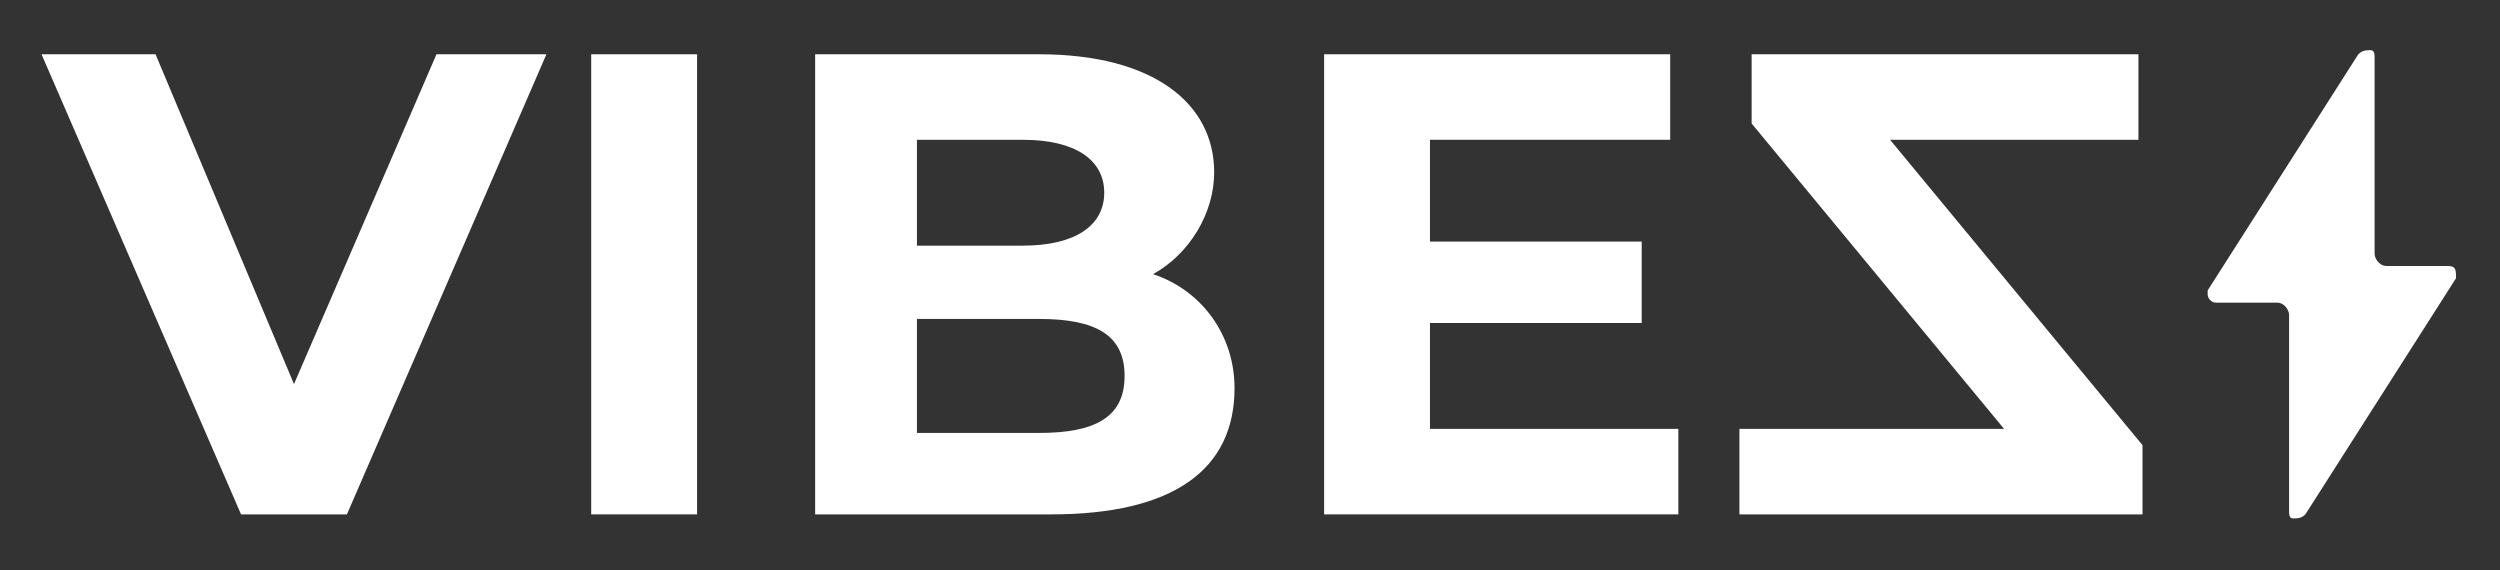
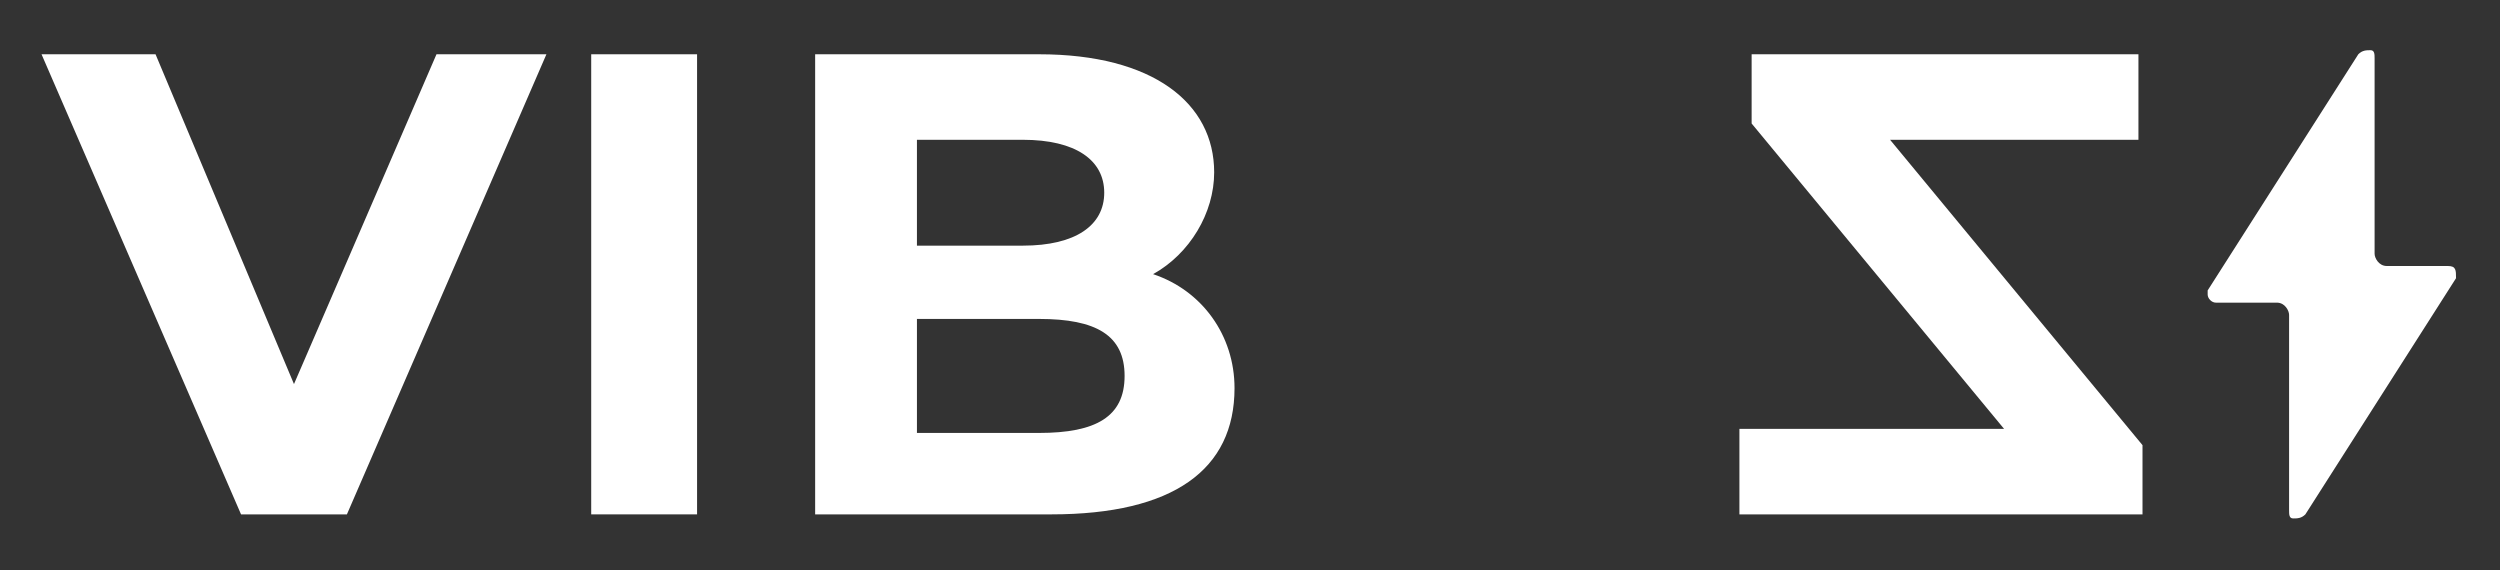
<svg xmlns="http://www.w3.org/2000/svg" version="1.1" id="Layer_1" x="0px" y="0px" viewBox="0 0 61.4 14" style="enable-background:new 0 0 61.4 14;" xml:space="preserve">
  <rect x="0" y="0" width="61.4" height="14" fill="#333333" stroke="none" />
  <style type="text/css"> .st0{fill:#FFFFFF;} </style>
  <g id="vibez_electric_logo_2" transform="translate(-14.88 -15.167)">
    <path id="Path_326" class="st0" d="M75.2,22l-3.7,5.8c-0.1,0.1-0.2,0.1-0.3,0.1c-0.1,0-0.1-0.1-0.1-0.2v-4.8c0-0.1-0.1-0.3-0.3-0.3 h-1.5c-0.1,0-0.2-0.1-0.2-0.2c0,0,0-0.1,0-0.1l3.7-5.8c0.1-0.1,0.2-0.1,0.3-0.1c0.1,0,0.1,0.1,0.1,0.2v4.8c0,0.1,0.1,0.3,0.3,0.3 h1.5C75.2,21.7,75.2,21.8,75.2,22C75.2,21.9,75.2,21.9,75.2,22z" />
    <path id="Path_327" class="st0" d="M28.3,16.5l-4.9,11.3h-2.6l-4.9-11.3h2.8l3.4,8.1l3.5-8.1H28.3z" />
    <path id="Path_328" class="st0" d="M29.4,16.5H32v11.3h-2.6V16.5z" />
    <path id="Path_329" class="st0" d="M45.2,24.7c0,2-1.5,3.1-4.5,3.1h-5.8V16.5h5.5c2.8,0,4.3,1.2,4.3,2.9c0,1-0.6,2-1.5,2.5 C44.4,22.3,45.2,23.4,45.2,24.7L45.2,24.7z M37.4,18.5v2.7H40c1.3,0,2-0.5,2-1.3s-0.7-1.3-2-1.3H37.4z M42.5,24.4 c0-1-0.7-1.4-2.1-1.4h-3v2.8h3C41.8,25.8,42.5,25.4,42.5,24.4L42.5,24.4z" />
-     <path id="Path_330" class="st0" d="M56.1,25.7v2.1h-8.7V16.5h8.5v2.1h-5.9v2.5h5.2v2h-5.2v2.6L56.1,25.7L56.1,25.7z" />
    <path id="Path_331" class="st0" d="M57.6,25.7v2.1h9.9v-1.7l-6.2-7.5h6.1v-2.1h-9.5v1.7l6.2,7.5L57.6,25.7L57.6,25.7z" />
  </g>
</svg>